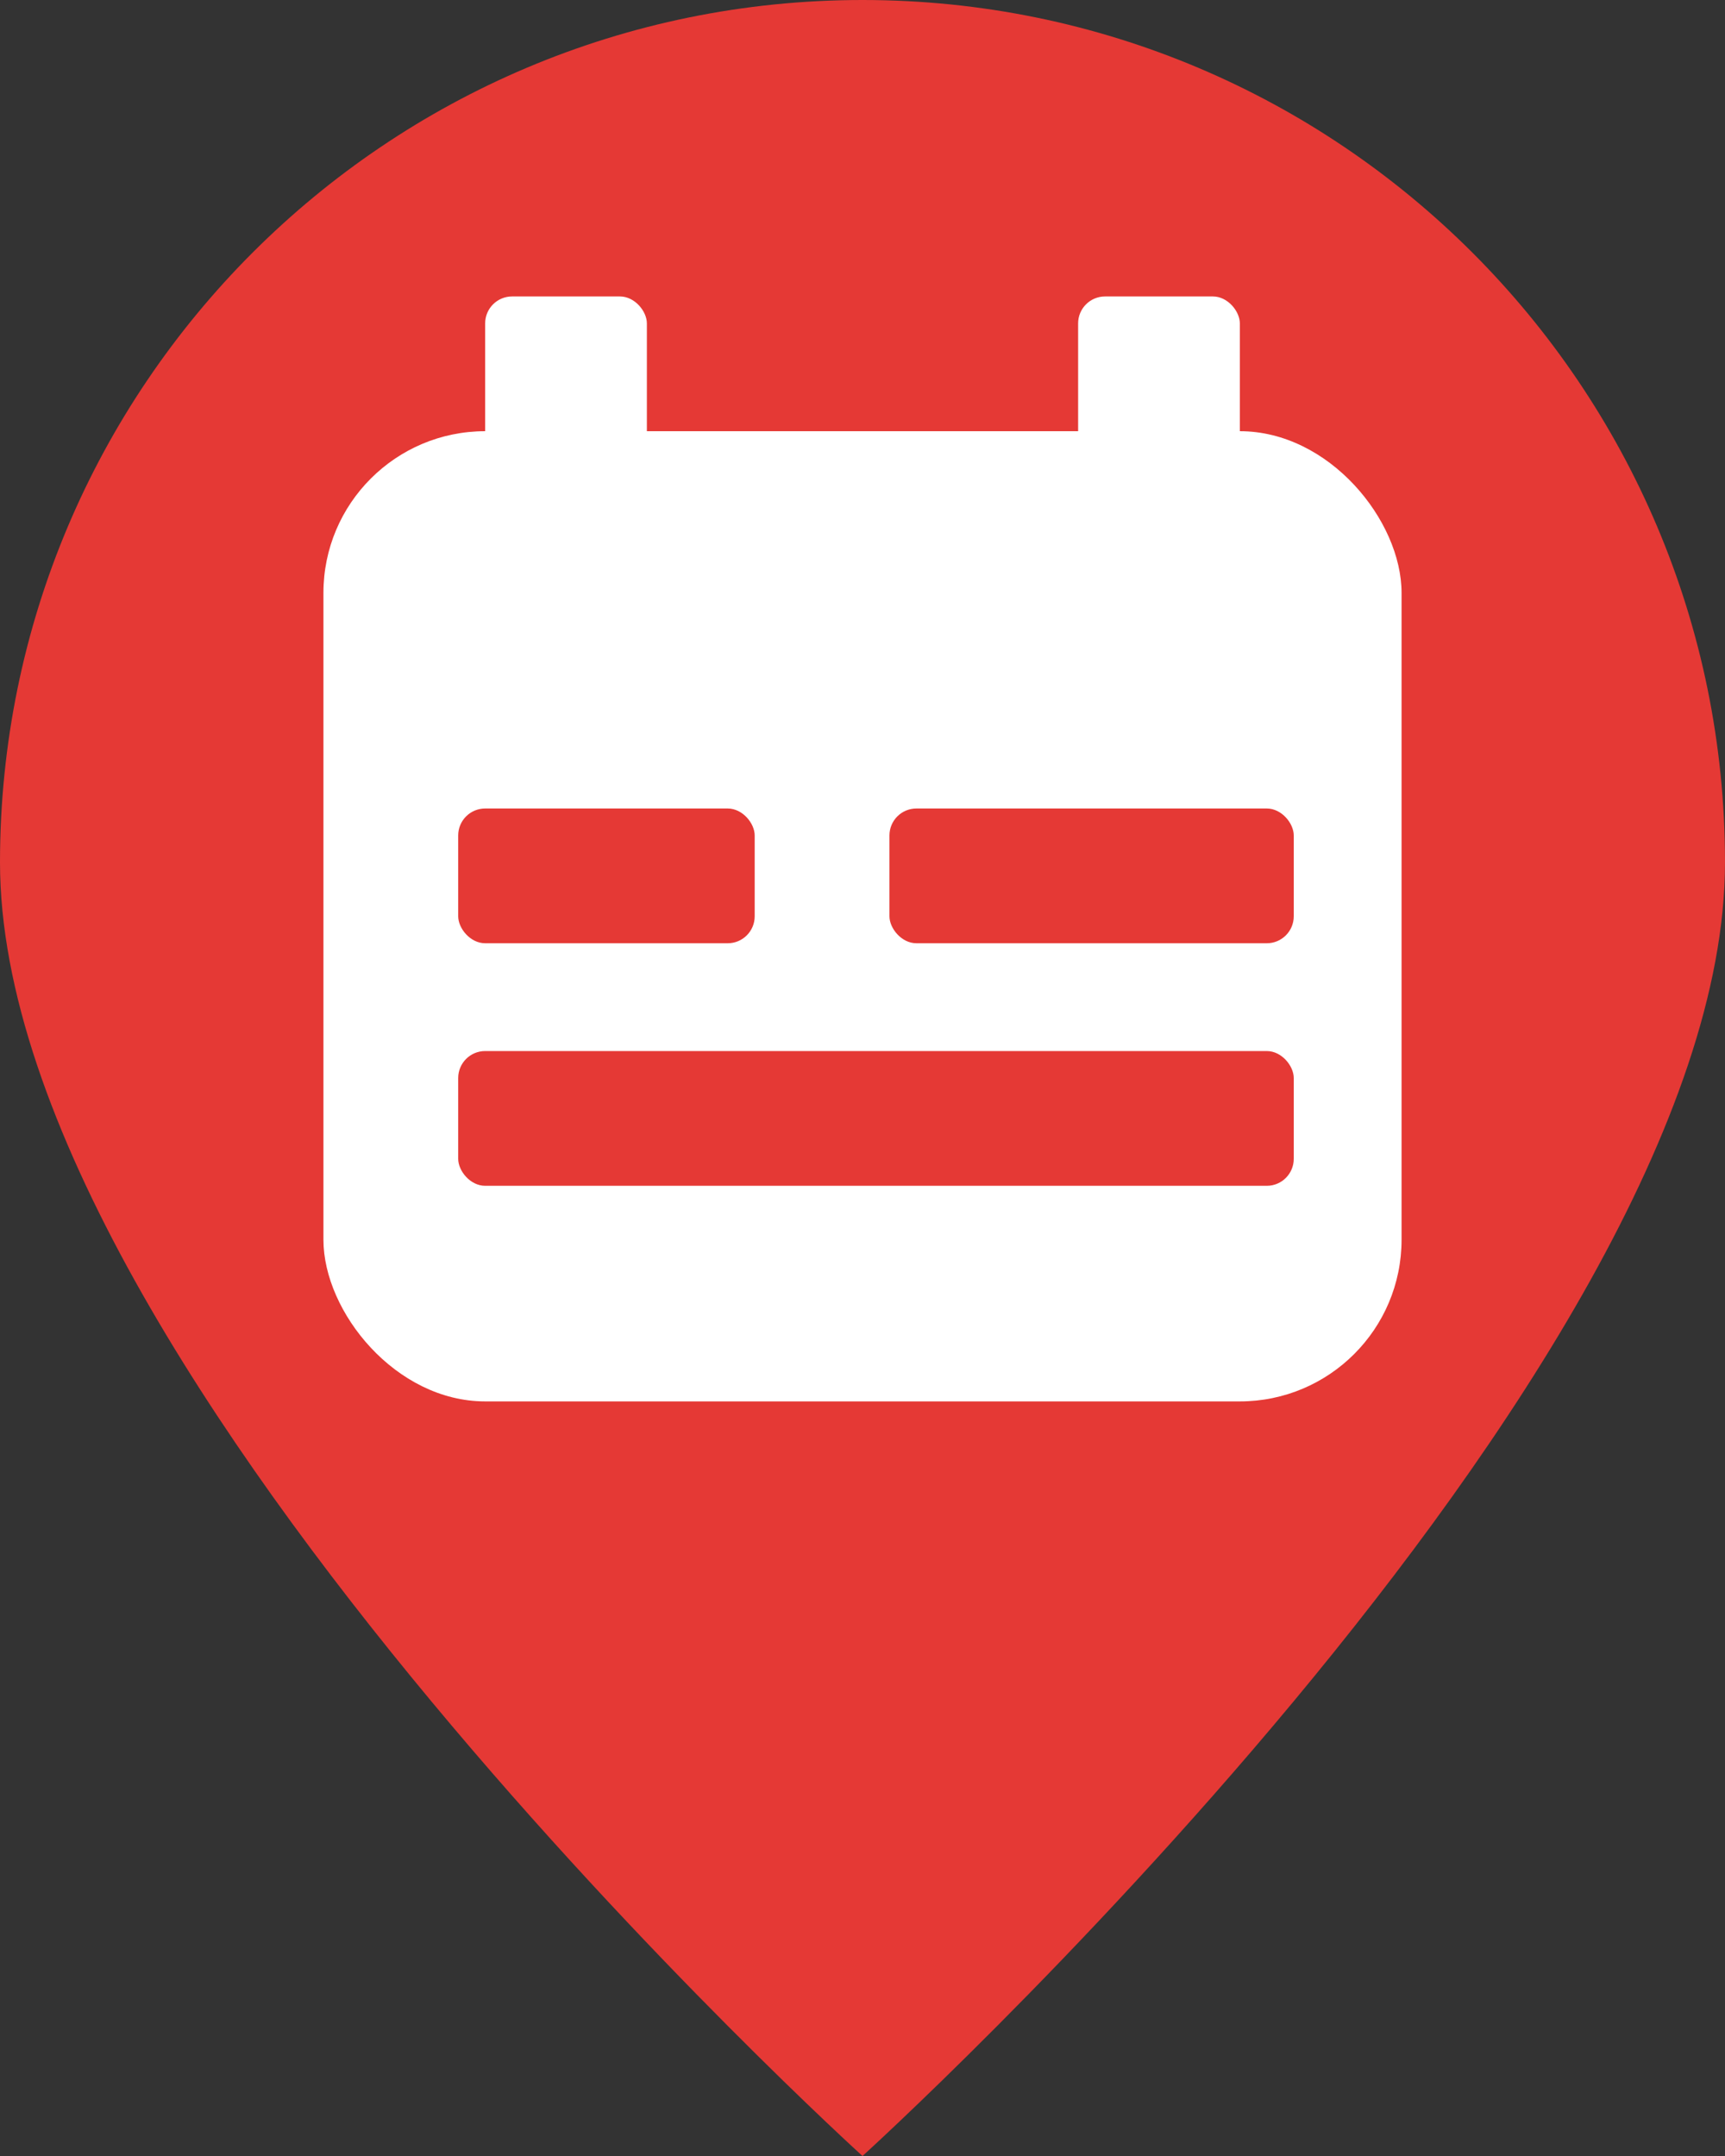
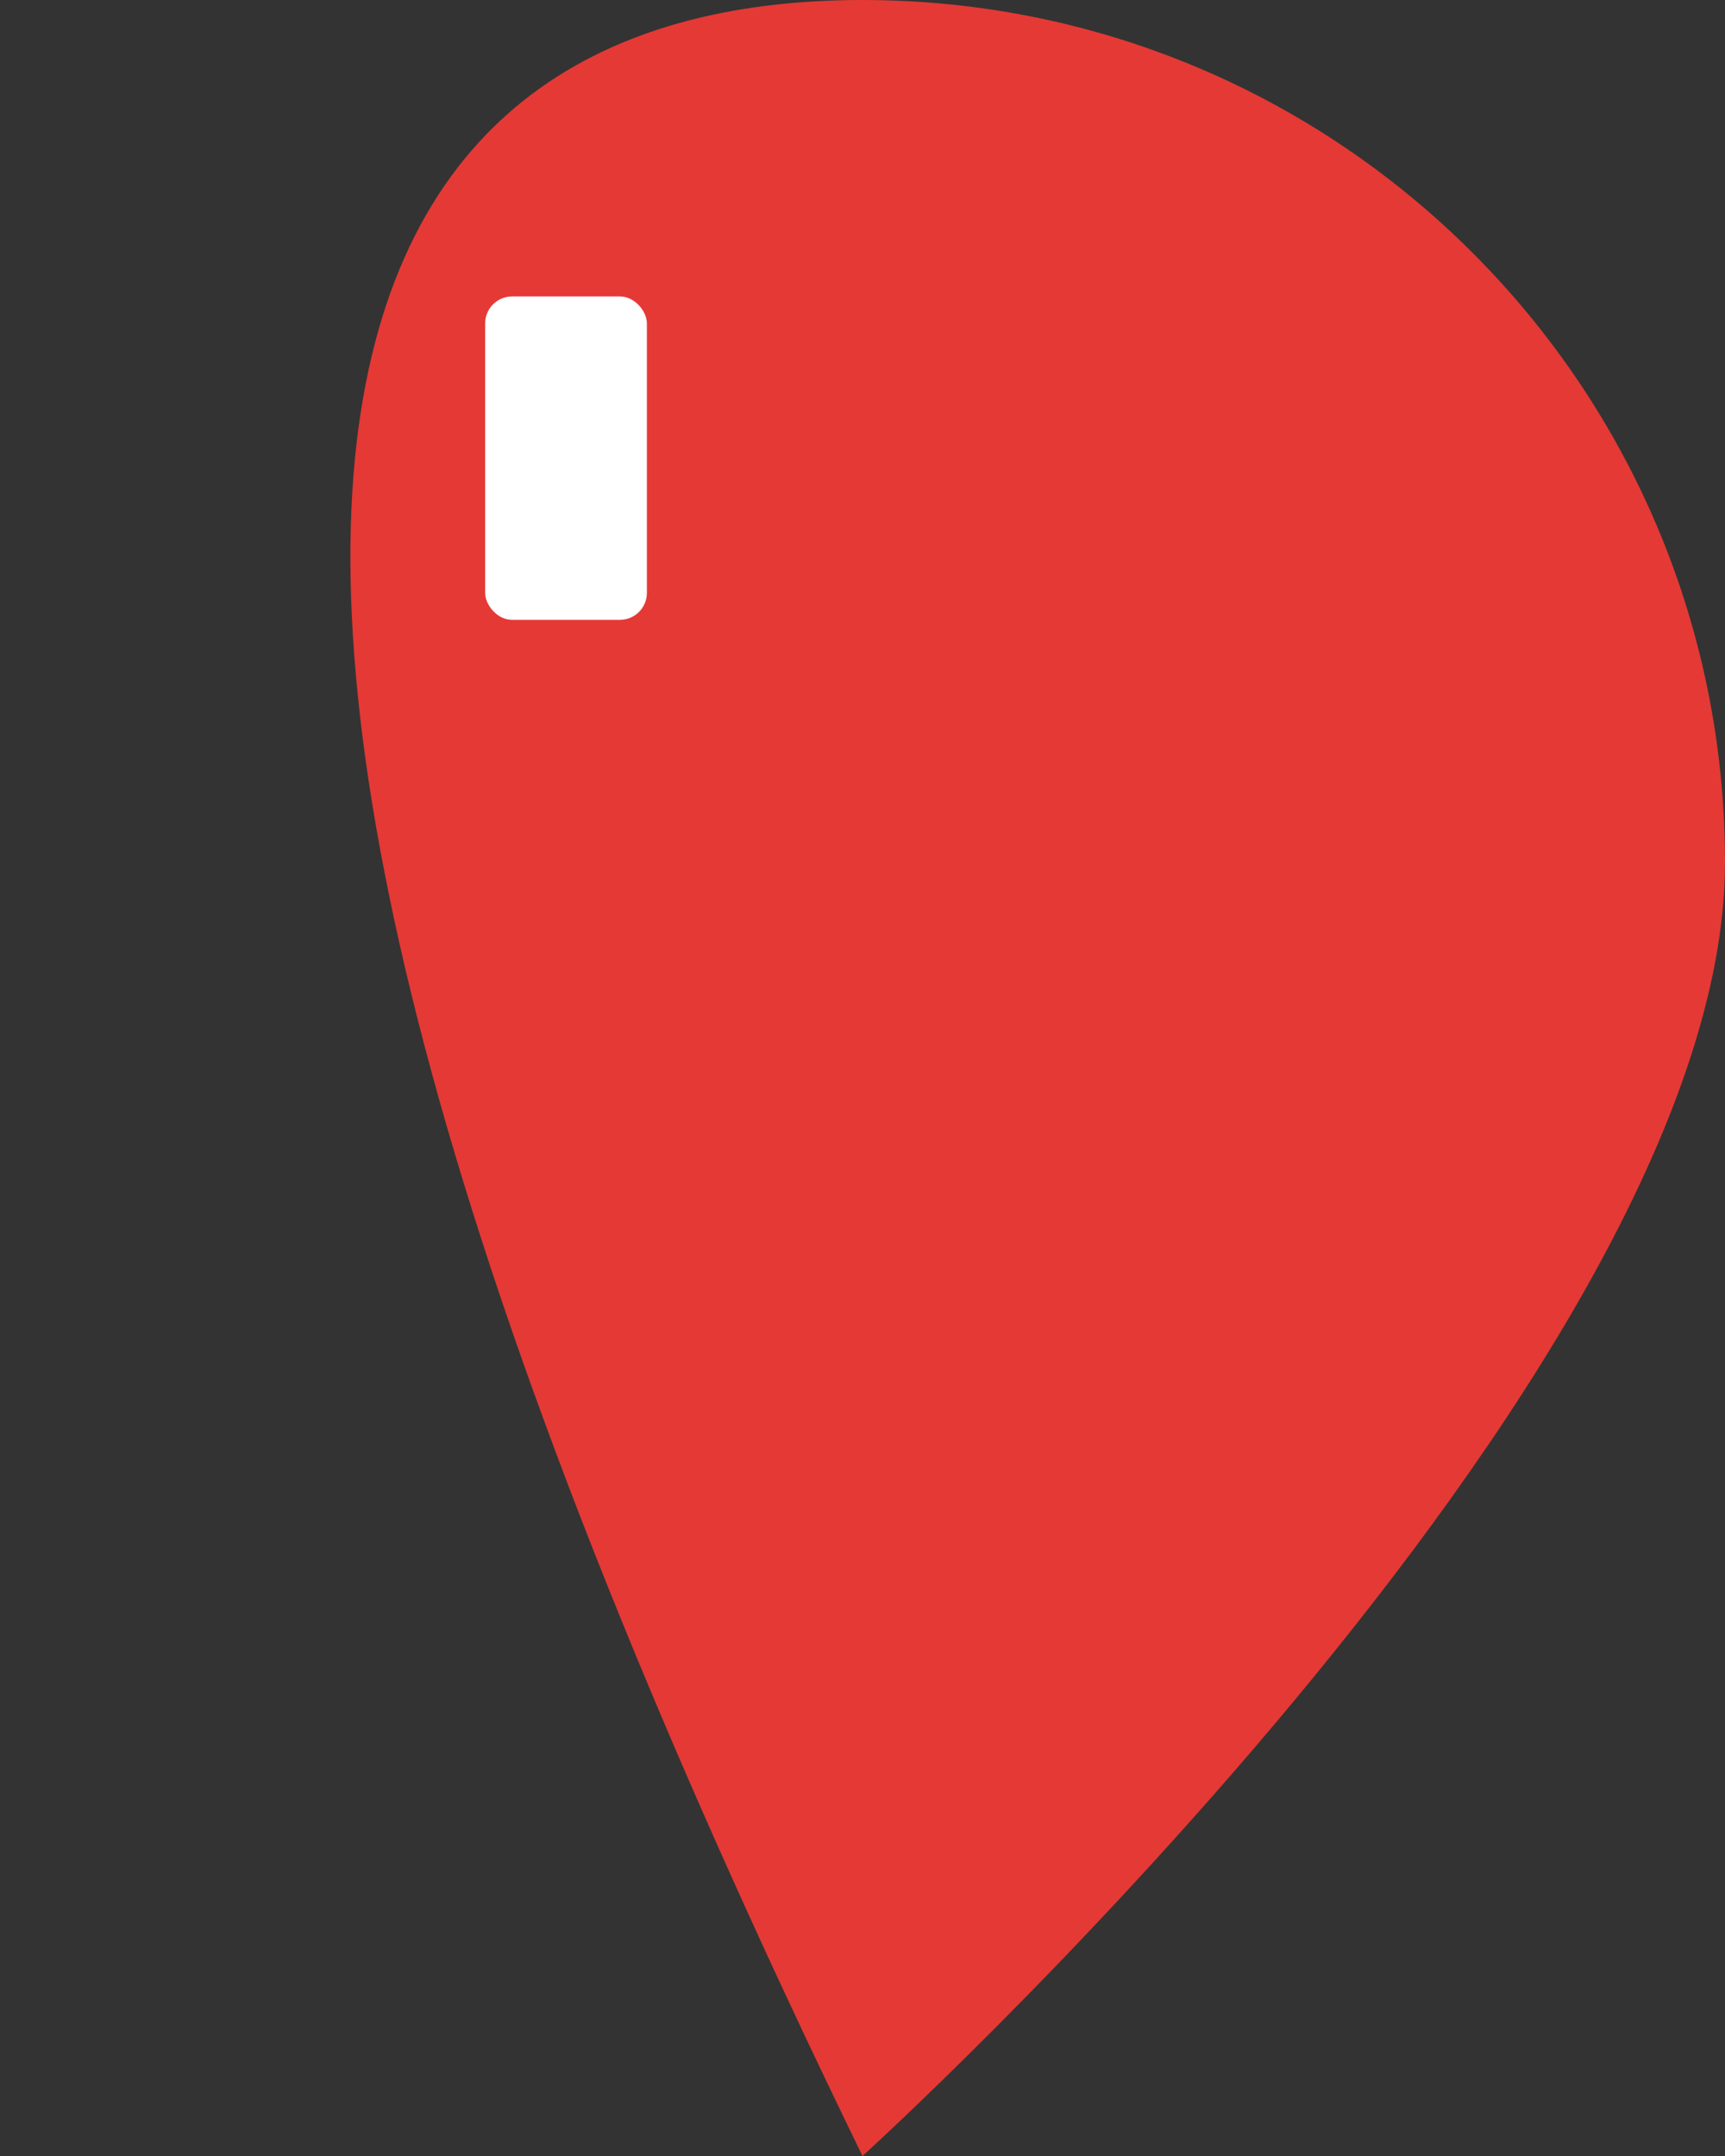
<svg xmlns="http://www.w3.org/2000/svg" viewBox="0 0 128 160" fill="none">
  <rect x="0" y="0" width="128" height="160" fill="#333333" stroke="none" />
-   <path d="M64 0C99.346 0 128 28.654 128 64C128 102 64 160 64 160C64 160 0 102 0 64C0 28.654 28.654 0 64 0Z" fill="#E53935" />
-   <rect x="24" y="32" width="80" height="72" rx="12" fill="white" />
+   <path d="M64 0C99.346 0 128 28.654 128 64C128 102 64 160 64 160C0 28.654 28.654 0 64 0Z" fill="#E53935" />
  <rect x="36" y="22" width="12" height="24" rx="2" fill="white" />
-   <rect x="80" y="22" width="12" height="24" rx="2" fill="white" />
  <rect x="34" y="60" width="22" height="10" rx="2" fill="#E53935" />
  <rect x="66" y="60" width="30" height="10" rx="2" fill="#E53935" />
  <rect x="34" y="78" width="62" height="10" rx="2" fill="#E53935" />
</svg>